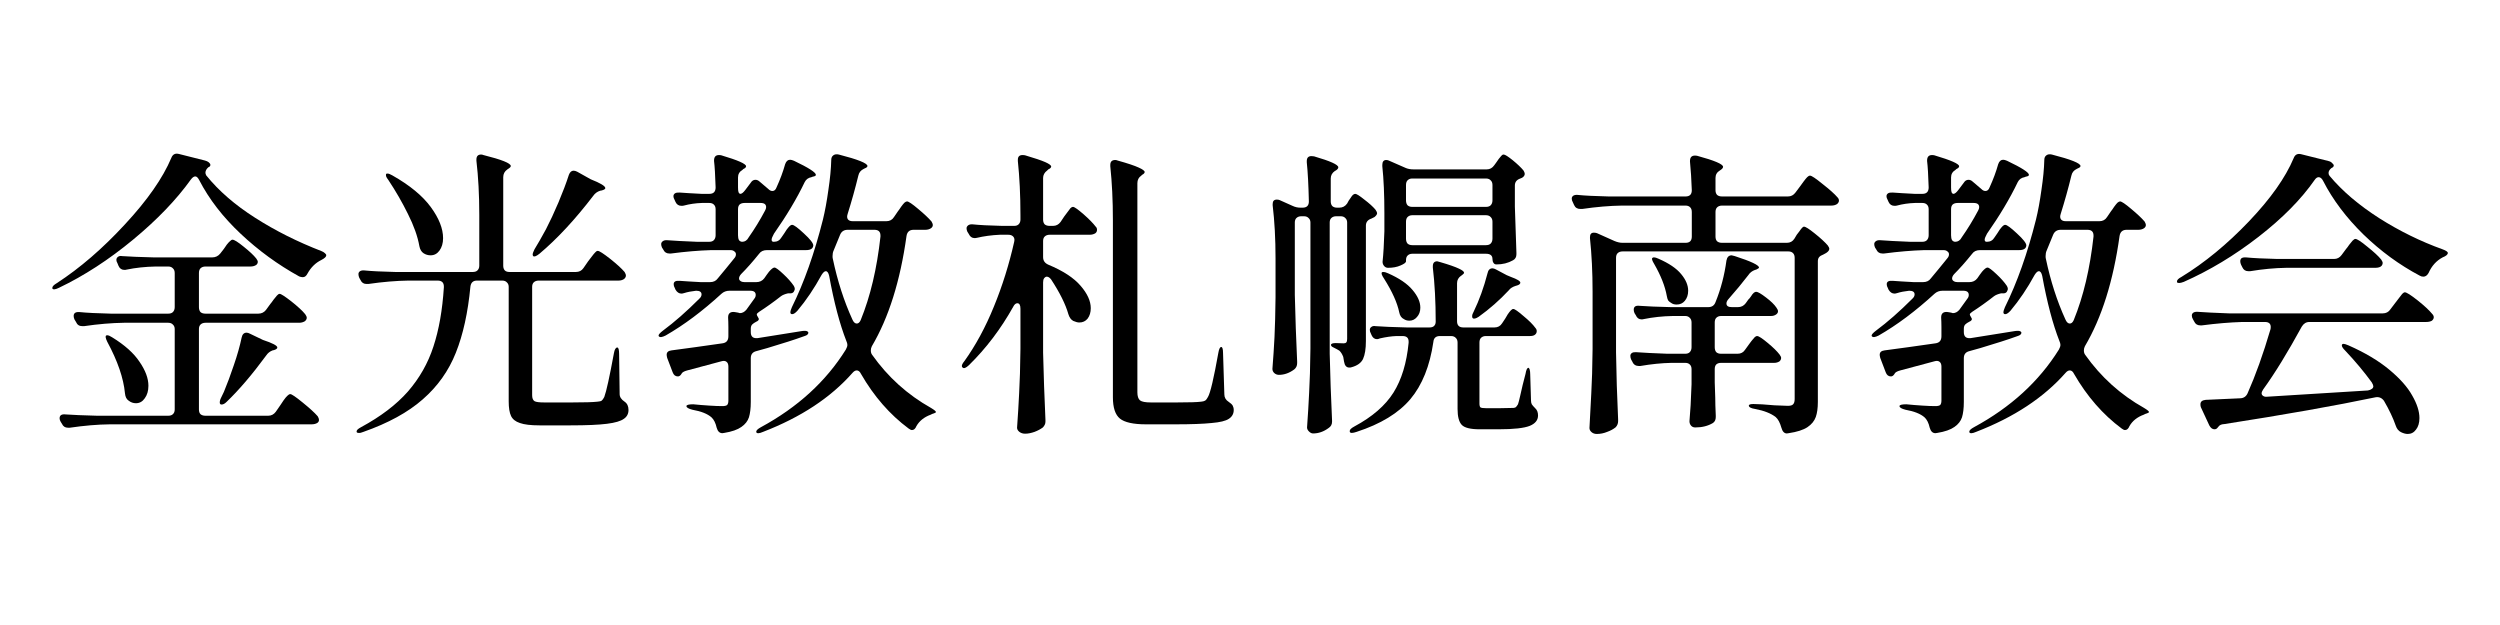
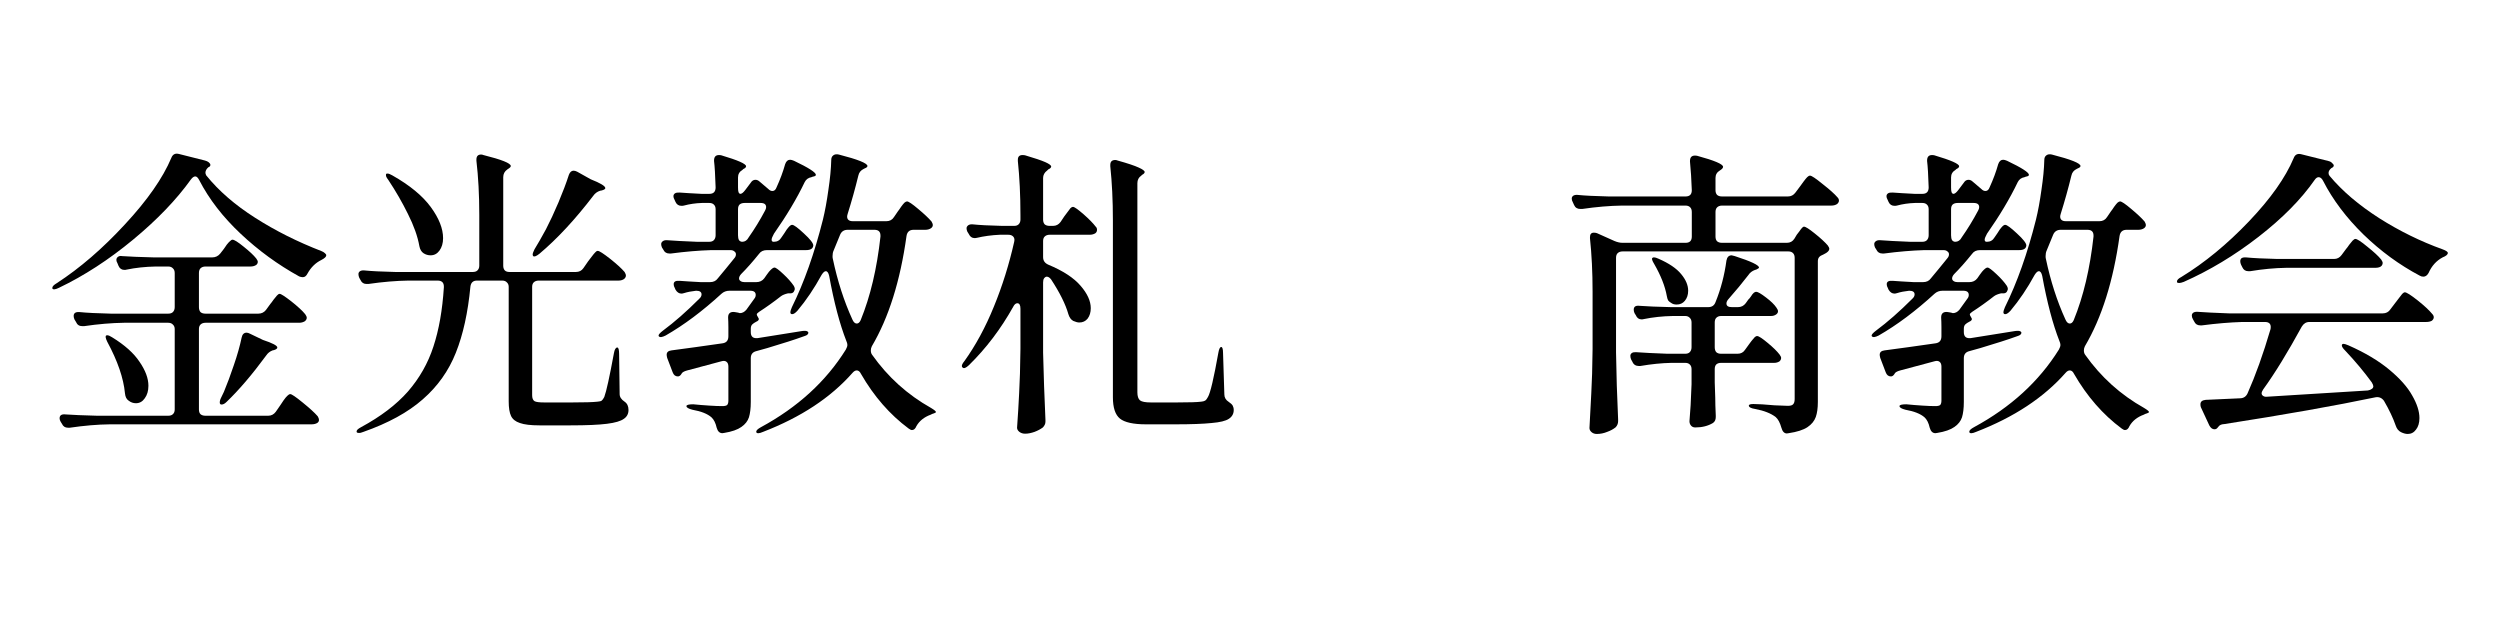
<svg xmlns="http://www.w3.org/2000/svg" width="200" zoomAndPan="magnify" viewBox="0 0 150 37.5" height="50" preserveAspectRatio="xMidYMid meet" version="1.2">
  <defs />
  <g id="30046ce87e">
    <g style="fill:#000000;fill-opacity:1;">
      <g transform="translate(2.217, 24.569)">
        <path style="stroke:none" d="M 9.734 -13.766 C 9.66 -13.91 9.582 -13.984 9.5 -13.984 C 9.414 -13.984 9.328 -13.922 9.234 -13.797 C 8.367 -12.586 7.211 -11.383 5.766 -10.188 C 4.316 -8.988 2.832 -8.023 1.312 -7.297 C 1.094 -7.191 0.961 -7.18 0.922 -7.266 L 0.922 -7.297 C 0.922 -7.379 1.008 -7.473 1.188 -7.578 C 2.582 -8.484 3.945 -9.66 5.281 -11.109 C 6.625 -12.555 7.551 -13.883 8.062 -15.094 C 8.145 -15.312 8.301 -15.391 8.531 -15.328 L 10.078 -14.938 C 10.172 -14.914 10.25 -14.879 10.312 -14.828 C 10.375 -14.773 10.406 -14.723 10.406 -14.672 C 10.406 -14.609 10.363 -14.562 10.281 -14.531 C 10.164 -14.426 10.109 -14.316 10.109 -14.203 C 10.109 -14.16 10.125 -14.109 10.156 -14.047 C 10.906 -13.117 11.883 -12.27 13.094 -11.5 C 14.301 -10.727 15.629 -10.062 17.078 -9.5 C 17.16 -9.469 17.227 -9.426 17.281 -9.375 C 17.332 -9.332 17.359 -9.289 17.359 -9.25 C 17.359 -9.164 17.258 -9.07 17.062 -8.969 C 16.719 -8.801 16.441 -8.531 16.234 -8.156 C 16.16 -8.008 16.066 -7.938 15.953 -7.938 C 15.879 -7.938 15.805 -7.953 15.734 -7.984 C 14.453 -8.691 13.281 -9.547 12.219 -10.547 C 11.156 -11.547 10.328 -12.617 9.734 -13.766 Z M 13.281 -5.75 C 13.477 -5.75 13.633 -5.828 13.75 -5.984 L 14 -6.328 C 14.062 -6.398 14.125 -6.484 14.188 -6.578 C 14.258 -6.672 14.328 -6.754 14.391 -6.828 C 14.453 -6.898 14.508 -6.938 14.562 -6.938 C 14.645 -6.938 14.879 -6.785 15.266 -6.484 C 15.648 -6.18 15.926 -5.926 16.094 -5.719 C 16.156 -5.633 16.188 -5.562 16.188 -5.5 C 16.188 -5.426 16.148 -5.359 16.078 -5.297 C 15.973 -5.234 15.859 -5.203 15.734 -5.203 L 10.109 -5.203 C 9.984 -5.203 9.883 -5.164 9.812 -5.094 C 9.75 -5.031 9.719 -4.941 9.719 -4.828 L 9.719 0 C 9.719 0.125 9.75 0.219 9.812 0.281 C 9.883 0.344 9.984 0.375 10.109 0.375 L 13.875 0.375 C 14.062 0.375 14.211 0.297 14.328 0.141 L 14.609 -0.266 C 14.648 -0.328 14.711 -0.422 14.797 -0.547 C 14.891 -0.68 14.969 -0.773 15.031 -0.828 C 15.094 -0.891 15.148 -0.922 15.203 -0.922 C 15.285 -0.922 15.531 -0.754 15.938 -0.422 C 16.352 -0.086 16.656 0.188 16.844 0.406 C 16.895 0.488 16.922 0.562 16.922 0.625 C 16.922 0.707 16.883 0.77 16.812 0.812 C 16.727 0.863 16.613 0.891 16.469 0.891 L 4.375 0.891 C 3.633 0.898 2.832 0.969 1.969 1.094 L 1.859 1.094 C 1.691 1.094 1.57 1.016 1.5 0.859 L 1.422 0.734 C 1.379 0.66 1.359 0.594 1.359 0.531 C 1.359 0.344 1.484 0.266 1.734 0.297 C 2.141 0.328 2.766 0.352 3.609 0.375 L 7.875 0.375 C 8 0.375 8.094 0.344 8.156 0.281 C 8.227 0.219 8.266 0.125 8.266 0 L 8.266 -4.828 C 8.266 -4.941 8.227 -5.031 8.156 -5.094 C 8.094 -5.164 8 -5.203 7.875 -5.203 L 5.219 -5.203 C 4.477 -5.191 3.68 -5.125 2.828 -5 L 2.719 -5 C 2.539 -5 2.414 -5.082 2.344 -5.25 L 2.25 -5.406 C 2.219 -5.477 2.203 -5.547 2.203 -5.609 C 2.203 -5.785 2.32 -5.863 2.562 -5.844 C 2.977 -5.801 3.602 -5.77 4.438 -5.75 L 7.875 -5.75 C 8 -5.75 8.094 -5.781 8.156 -5.844 C 8.227 -5.914 8.266 -6.016 8.266 -6.141 L 8.266 -8.188 C 8.266 -8.312 8.227 -8.406 8.156 -8.469 C 8.094 -8.539 8 -8.578 7.875 -8.578 L 7.125 -8.578 C 6.5 -8.566 5.914 -8.504 5.375 -8.391 C 5.344 -8.379 5.301 -8.375 5.25 -8.375 C 5.082 -8.375 4.961 -8.457 4.891 -8.625 L 4.828 -8.781 C 4.785 -8.852 4.766 -8.914 4.766 -8.969 C 4.766 -9.051 4.797 -9.113 4.859 -9.156 C 4.922 -9.207 5.004 -9.223 5.109 -9.203 C 5.547 -9.172 6.18 -9.145 7.016 -9.125 L 10.516 -9.125 C 10.711 -9.125 10.875 -9.203 11 -9.359 L 11.219 -9.641 C 11.258 -9.703 11.316 -9.785 11.391 -9.891 C 11.473 -9.992 11.539 -10.066 11.594 -10.109 C 11.645 -10.16 11.691 -10.188 11.734 -10.188 C 11.836 -10.188 12.062 -10.047 12.406 -9.766 C 12.75 -9.492 13 -9.258 13.156 -9.062 C 13.219 -8.977 13.25 -8.91 13.25 -8.859 C 13.25 -8.785 13.219 -8.723 13.156 -8.672 C 13.062 -8.609 12.945 -8.578 12.812 -8.578 L 10.109 -8.578 C 9.984 -8.578 9.883 -8.539 9.812 -8.469 C 9.75 -8.406 9.719 -8.312 9.719 -8.188 L 9.719 -6.141 C 9.719 -6.016 9.75 -5.914 9.812 -5.844 C 9.883 -5.781 9.984 -5.75 10.109 -5.75 Z M 12.281 -4.312 C 12.32 -4.508 12.422 -4.609 12.578 -4.609 C 12.641 -4.609 12.707 -4.586 12.781 -4.547 L 13.562 -4.172 C 14.133 -3.984 14.422 -3.832 14.422 -3.719 C 14.422 -3.656 14.352 -3.602 14.219 -3.562 L 14.141 -3.547 C 13.973 -3.484 13.844 -3.379 13.75 -3.234 C 12.906 -2.086 12.113 -1.16 11.375 -0.453 C 11.27 -0.348 11.172 -0.297 11.078 -0.297 C 11.004 -0.297 10.969 -0.336 10.969 -0.422 C 10.969 -0.504 10.992 -0.598 11.047 -0.703 L 11.219 -1.062 C 11.414 -1.531 11.613 -2.062 11.812 -2.656 C 12.02 -3.258 12.176 -3.812 12.281 -4.312 Z M 4.219 -4.062 C 4.113 -4.281 4.094 -4.406 4.156 -4.438 C 4.164 -4.445 4.188 -4.453 4.219 -4.453 C 4.289 -4.453 4.391 -4.41 4.516 -4.328 C 5.266 -3.867 5.812 -3.379 6.156 -2.859 C 6.508 -2.348 6.688 -1.867 6.688 -1.422 C 6.688 -1.117 6.613 -0.867 6.469 -0.672 C 6.332 -0.473 6.156 -0.375 5.938 -0.375 C 5.781 -0.375 5.633 -0.426 5.5 -0.531 C 5.375 -0.613 5.301 -0.758 5.281 -0.969 C 5.195 -1.875 4.844 -2.906 4.219 -4.062 Z M 4.219 -4.062 " />
      </g>
    </g>
    <g style="fill:#000000;fill-opacity:1;">
      <g transform="translate(20.413, 24.569)">
        <path style="stroke:none" d="M 14.141 -8.25 C 14.336 -8.25 14.488 -8.328 14.594 -8.484 L 14.875 -8.891 C 14.914 -8.941 14.984 -9.031 15.078 -9.156 C 15.172 -9.281 15.242 -9.367 15.297 -9.422 C 15.348 -9.484 15.398 -9.516 15.453 -9.516 C 15.547 -9.516 15.789 -9.359 16.188 -9.047 C 16.582 -8.734 16.875 -8.469 17.062 -8.25 C 17.113 -8.164 17.141 -8.094 17.141 -8.031 C 17.141 -7.957 17.102 -7.891 17.031 -7.828 C 16.938 -7.766 16.828 -7.734 16.703 -7.734 L 11.906 -7.734 C 11.781 -7.734 11.68 -7.695 11.609 -7.625 C 11.547 -7.562 11.516 -7.473 11.516 -7.359 L 11.516 -0.859 C 11.516 -0.68 11.562 -0.562 11.656 -0.5 C 11.75 -0.445 11.945 -0.422 12.25 -0.422 L 13.906 -0.422 C 14.664 -0.422 15.176 -0.438 15.438 -0.469 C 15.562 -0.477 15.645 -0.5 15.688 -0.531 C 15.738 -0.57 15.789 -0.645 15.844 -0.75 C 15.969 -1.082 16.16 -1.957 16.422 -3.375 C 16.461 -3.602 16.531 -3.719 16.625 -3.719 C 16.695 -3.719 16.734 -3.586 16.734 -3.328 L 16.766 -0.922 C 16.766 -0.754 16.863 -0.602 17.062 -0.469 C 17.219 -0.363 17.297 -0.195 17.297 0.031 C 17.297 0.258 17.203 0.438 17.016 0.562 C 16.836 0.695 16.5 0.797 16 0.859 C 15.5 0.922 14.773 0.953 13.828 0.953 L 11.953 0.953 C 11.43 0.953 11.039 0.906 10.781 0.812 C 10.52 0.727 10.344 0.586 10.25 0.391 C 10.156 0.191 10.109 -0.098 10.109 -0.484 L 10.109 -7.359 C 10.109 -7.473 10.07 -7.562 10 -7.625 C 9.938 -7.695 9.844 -7.734 9.719 -7.734 L 8.203 -7.734 C 7.973 -7.734 7.844 -7.613 7.812 -7.375 C 7.664 -5.82 7.375 -4.5 6.938 -3.406 C 6.508 -2.32 5.848 -1.391 4.953 -0.609 C 4.066 0.172 2.879 0.82 1.391 1.344 C 1.273 1.395 1.18 1.414 1.109 1.406 C 1.035 1.406 0.992 1.383 0.984 1.344 L 0.984 1.312 C 0.984 1.238 1.07 1.156 1.25 1.062 C 2.426 0.426 3.363 -0.285 4.062 -1.078 C 4.758 -1.879 5.27 -2.781 5.594 -3.781 C 5.926 -4.789 6.133 -5.973 6.219 -7.328 L 6.219 -7.375 C 6.219 -7.613 6.094 -7.734 5.844 -7.734 L 4.094 -7.734 C 3.352 -7.723 2.551 -7.656 1.688 -7.531 L 1.578 -7.531 C 1.41 -7.531 1.289 -7.609 1.219 -7.766 L 1.141 -7.906 C 1.109 -7.977 1.094 -8.051 1.094 -8.125 C 1.094 -8.195 1.125 -8.254 1.188 -8.297 C 1.25 -8.336 1.332 -8.352 1.438 -8.344 C 1.852 -8.301 2.477 -8.27 3.312 -8.25 L 7.953 -8.25 C 8.078 -8.25 8.172 -8.281 8.234 -8.344 C 8.305 -8.414 8.344 -8.508 8.344 -8.625 L 8.344 -11.672 C 8.344 -12.879 8.285 -13.961 8.172 -14.922 L 8.172 -15 C 8.172 -15.195 8.266 -15.297 8.453 -15.297 C 8.504 -15.297 8.551 -15.285 8.594 -15.266 C 9.688 -14.992 10.234 -14.773 10.234 -14.609 C 10.234 -14.555 10.18 -14.5 10.078 -14.438 L 10.031 -14.406 C 9.863 -14.289 9.781 -14.133 9.781 -13.938 L 9.781 -8.625 C 9.781 -8.508 9.812 -8.414 9.875 -8.344 C 9.938 -8.281 10.031 -8.25 10.156 -8.25 Z M 13.719 -14.078 C 13.781 -14.242 13.875 -14.328 14 -14.328 C 14.07 -14.328 14.145 -14.305 14.219 -14.266 L 15.031 -13.812 C 15.613 -13.582 15.906 -13.406 15.906 -13.281 C 15.906 -13.227 15.832 -13.18 15.688 -13.141 L 15.594 -13.125 C 15.426 -13.07 15.289 -12.973 15.188 -12.828 C 14.094 -11.398 13.016 -10.238 11.953 -9.344 C 11.766 -9.195 11.641 -9.148 11.578 -9.203 C 11.555 -9.234 11.547 -9.266 11.547 -9.297 C 11.547 -9.359 11.582 -9.461 11.656 -9.609 C 11.844 -9.91 12.07 -10.312 12.344 -10.812 C 12.582 -11.27 12.832 -11.805 13.094 -12.422 C 13.352 -13.035 13.562 -13.586 13.719 -14.078 Z M 2.891 -13.766 C 2.816 -13.859 2.77 -13.938 2.75 -14 C 2.738 -14.07 2.742 -14.117 2.766 -14.141 C 2.773 -14.148 2.801 -14.156 2.844 -14.156 C 2.906 -14.156 3 -14.117 3.125 -14.047 C 4.176 -13.453 4.945 -12.816 5.438 -12.141 C 5.926 -11.473 6.172 -10.852 6.172 -10.281 C 6.172 -9.977 6.098 -9.727 5.953 -9.531 C 5.816 -9.344 5.641 -9.25 5.422 -9.25 C 5.273 -9.25 5.133 -9.289 5 -9.375 C 4.875 -9.457 4.789 -9.598 4.75 -9.797 C 4.645 -10.391 4.414 -11.035 4.062 -11.734 C 3.719 -12.43 3.328 -13.109 2.891 -13.766 Z M 2.891 -13.766 " />
      </g>
    </g>
    <g style="fill:#000000;fill-opacity:1;">
      <g transform="translate(38.609, 24.569)">
        <path style="stroke:none" d="M 14.578 -11.297 C 14.773 -11.297 14.926 -11.379 15.031 -11.547 L 15.266 -11.891 C 15.316 -11.953 15.379 -12.039 15.453 -12.156 C 15.535 -12.27 15.602 -12.352 15.656 -12.406 C 15.719 -12.457 15.77 -12.484 15.812 -12.484 C 15.906 -12.484 16.129 -12.332 16.484 -12.031 C 16.836 -11.738 17.102 -11.488 17.281 -11.281 C 17.332 -11.195 17.359 -11.125 17.359 -11.062 C 17.359 -10.988 17.32 -10.926 17.25 -10.875 C 17.156 -10.812 17.039 -10.781 16.906 -10.781 L 16.203 -10.781 C 15.961 -10.781 15.82 -10.656 15.781 -10.406 C 15.406 -7.707 14.711 -5.504 13.703 -3.797 C 13.66 -3.711 13.641 -3.629 13.641 -3.547 C 13.641 -3.441 13.664 -3.352 13.719 -3.281 C 14.664 -1.945 15.844 -0.883 17.25 -0.094 C 17.457 0.031 17.555 0.113 17.547 0.156 C 17.535 0.188 17.492 0.211 17.422 0.234 C 17.348 0.254 17.285 0.281 17.234 0.312 C 16.836 0.457 16.551 0.688 16.375 1 C 16.312 1.156 16.223 1.234 16.109 1.234 C 16.055 1.234 15.988 1.203 15.906 1.141 C 14.781 0.305 13.828 -0.785 13.047 -2.141 C 12.984 -2.273 12.898 -2.344 12.797 -2.344 C 12.711 -2.344 12.629 -2.297 12.547 -2.203 C 11.234 -0.711 9.441 0.469 7.172 1.344 C 6.941 1.445 6.805 1.453 6.766 1.359 L 6.766 1.328 C 6.766 1.254 6.859 1.164 7.047 1.062 C 9.254 -0.133 10.953 -1.688 12.141 -3.594 C 12.203 -3.707 12.234 -3.801 12.234 -3.875 C 12.234 -3.945 12.211 -4.023 12.172 -4.109 C 11.773 -5.129 11.43 -6.43 11.141 -8.016 C 11.098 -8.203 11.031 -8.297 10.938 -8.297 C 10.863 -8.297 10.781 -8.223 10.688 -8.078 C 10.25 -7.273 9.766 -6.555 9.234 -5.922 C 9.109 -5.785 9.004 -5.719 8.922 -5.719 C 8.848 -5.719 8.812 -5.758 8.812 -5.844 C 8.812 -5.895 8.844 -5.992 8.906 -6.141 C 9.633 -7.609 10.254 -9.359 10.766 -11.391 C 10.891 -11.898 11 -12.492 11.094 -13.172 C 11.195 -13.848 11.254 -14.445 11.266 -14.969 C 11.266 -15.094 11.305 -15.188 11.391 -15.25 C 11.473 -15.312 11.582 -15.328 11.719 -15.297 C 12.863 -15.004 13.438 -14.773 13.438 -14.609 C 13.438 -14.555 13.383 -14.508 13.281 -14.469 L 13.219 -14.438 C 13.039 -14.352 12.93 -14.219 12.891 -14.031 C 12.703 -13.258 12.488 -12.492 12.25 -11.734 C 12.227 -11.66 12.219 -11.609 12.219 -11.578 C 12.219 -11.492 12.242 -11.426 12.297 -11.375 C 12.359 -11.32 12.445 -11.297 12.562 -11.297 Z M 6.766 -7.641 C 6.973 -7.641 7.133 -7.719 7.25 -7.875 L 7.391 -8.078 C 7.422 -8.117 7.469 -8.18 7.531 -8.266 C 7.602 -8.348 7.664 -8.41 7.719 -8.453 C 7.77 -8.492 7.816 -8.516 7.859 -8.516 C 7.941 -8.516 8.117 -8.383 8.391 -8.125 C 8.66 -7.875 8.867 -7.641 9.016 -7.422 C 9.086 -7.305 9.098 -7.207 9.047 -7.125 C 9.016 -7.031 8.945 -6.977 8.844 -6.969 C 8.75 -6.969 8.691 -6.969 8.672 -6.969 C 8.484 -6.926 8.344 -6.867 8.25 -6.797 C 7.812 -6.453 7.375 -6.141 6.938 -5.859 C 6.844 -5.797 6.797 -5.742 6.797 -5.703 C 6.797 -5.672 6.82 -5.613 6.875 -5.531 C 6.906 -5.477 6.922 -5.445 6.922 -5.438 C 6.922 -5.383 6.891 -5.336 6.828 -5.297 L 6.766 -5.266 C 6.66 -5.211 6.578 -5.156 6.516 -5.094 C 6.461 -5.031 6.438 -4.945 6.438 -4.844 L 6.438 -4.641 C 6.438 -4.504 6.473 -4.406 6.547 -4.344 C 6.617 -4.289 6.719 -4.27 6.844 -4.281 L 9.484 -4.703 C 9.535 -4.711 9.602 -4.719 9.688 -4.719 C 9.789 -4.719 9.859 -4.688 9.891 -4.625 L 9.891 -4.609 C 9.891 -4.555 9.863 -4.508 9.812 -4.469 C 9.758 -4.438 9.68 -4.406 9.578 -4.375 C 9.086 -4.195 8.375 -3.969 7.438 -3.688 C 7.352 -3.664 7.129 -3.602 6.766 -3.5 C 6.547 -3.445 6.438 -3.305 6.438 -3.078 L 6.438 -0.453 C 6.438 -0.066 6.398 0.238 6.328 0.469 C 6.254 0.695 6.102 0.891 5.875 1.047 C 5.645 1.211 5.301 1.332 4.844 1.406 L 4.734 1.422 C 4.566 1.422 4.453 1.312 4.391 1.094 C 4.328 0.812 4.223 0.602 4.078 0.469 C 3.836 0.258 3.457 0.109 2.938 0.016 C 2.695 -0.047 2.578 -0.117 2.578 -0.203 C 2.578 -0.273 2.711 -0.312 2.984 -0.312 C 3.297 -0.281 3.613 -0.254 3.938 -0.234 C 4.27 -0.211 4.535 -0.203 4.734 -0.203 C 4.867 -0.203 4.961 -0.223 5.016 -0.266 C 5.066 -0.316 5.094 -0.406 5.094 -0.531 L 5.094 -2.578 C 5.094 -2.711 5.055 -2.805 4.984 -2.859 C 4.91 -2.922 4.805 -2.93 4.672 -2.891 C 4.148 -2.754 3.469 -2.57 2.625 -2.344 C 2.469 -2.301 2.363 -2.25 2.312 -2.188 L 2.25 -2.094 C 2.195 -2.02 2.133 -1.984 2.062 -1.984 C 1.914 -1.984 1.812 -2.066 1.75 -2.234 L 1.422 -3.094 C 1.398 -3.188 1.391 -3.25 1.391 -3.281 C 1.391 -3.438 1.488 -3.523 1.688 -3.547 C 2.551 -3.66 3.566 -3.801 4.734 -3.969 C 4.973 -4 5.094 -4.141 5.094 -4.391 L 5.094 -4.938 C 5.094 -5.176 5.086 -5.363 5.078 -5.5 L 5.078 -5.531 C 5.078 -5.656 5.113 -5.742 5.188 -5.797 C 5.258 -5.848 5.359 -5.863 5.484 -5.844 L 5.672 -5.812 L 5.781 -5.781 C 5.926 -5.781 6.055 -5.848 6.172 -5.984 L 6.656 -6.656 C 6.707 -6.719 6.734 -6.789 6.734 -6.875 C 6.734 -7.039 6.625 -7.125 6.406 -7.125 L 5.156 -7.125 C 4.969 -7.125 4.805 -7.062 4.672 -6.938 C 3.547 -5.906 2.43 -5.07 1.328 -4.438 C 1.117 -4.332 0.984 -4.316 0.922 -4.391 C 0.91 -4.398 0.906 -4.414 0.906 -4.438 C 0.906 -4.5 0.992 -4.598 1.172 -4.734 C 1.859 -5.242 2.582 -5.879 3.344 -6.641 C 3.438 -6.723 3.484 -6.812 3.484 -6.906 C 3.484 -7.051 3.375 -7.125 3.156 -7.125 C 2.875 -7.094 2.633 -7.047 2.438 -6.984 C 2.363 -6.961 2.312 -6.953 2.281 -6.953 C 2.133 -6.953 2.016 -7.031 1.922 -7.188 L 1.875 -7.297 C 1.832 -7.367 1.812 -7.441 1.812 -7.516 C 1.812 -7.672 1.93 -7.738 2.172 -7.719 C 2.461 -7.695 2.883 -7.672 3.438 -7.641 L 3.984 -7.641 C 4.191 -7.641 4.348 -7.711 4.453 -7.859 C 4.785 -8.254 5.117 -8.66 5.453 -9.078 C 5.516 -9.148 5.547 -9.227 5.547 -9.312 C 5.547 -9.383 5.516 -9.441 5.453 -9.484 C 5.398 -9.535 5.32 -9.562 5.219 -9.562 L 4.062 -9.562 C 3.32 -9.539 2.52 -9.473 1.656 -9.359 L 1.547 -9.359 C 1.379 -9.359 1.258 -9.438 1.188 -9.594 L 1.109 -9.719 C 1.078 -9.789 1.062 -9.859 1.062 -9.922 C 1.062 -9.992 1.094 -10.051 1.156 -10.094 C 1.219 -10.145 1.305 -10.164 1.422 -10.156 C 1.816 -10.125 2.41 -10.094 3.203 -10.062 L 3.953 -10.062 C 4.066 -10.062 4.156 -10.094 4.219 -10.156 C 4.289 -10.227 4.328 -10.328 4.328 -10.453 L 4.328 -12.016 C 4.328 -12.141 4.289 -12.234 4.219 -12.297 C 4.156 -12.359 4.066 -12.391 3.953 -12.391 L 3.5 -12.391 C 3.133 -12.379 2.773 -12.328 2.422 -12.234 C 2.379 -12.223 2.332 -12.219 2.281 -12.219 C 2.113 -12.219 1.992 -12.297 1.922 -12.453 L 1.859 -12.594 C 1.816 -12.664 1.797 -12.734 1.797 -12.797 C 1.797 -12.867 1.828 -12.926 1.891 -12.969 C 1.953 -13.008 2.047 -13.023 2.172 -13.016 C 2.461 -12.992 2.898 -12.969 3.484 -12.938 L 3.953 -12.938 C 4.203 -12.938 4.328 -13.066 4.328 -13.328 C 4.305 -14.066 4.273 -14.594 4.234 -14.906 L 4.234 -14.938 C 4.234 -15.156 4.332 -15.266 4.531 -15.266 C 4.594 -15.266 4.641 -15.258 4.672 -15.25 C 5.66 -14.957 6.156 -14.738 6.156 -14.594 C 6.156 -14.531 6.098 -14.473 5.984 -14.422 L 5.938 -14.375 C 5.758 -14.27 5.672 -14.117 5.672 -13.922 L 5.672 -13.328 C 5.672 -13.203 5.68 -13.102 5.703 -13.031 C 5.734 -12.969 5.77 -12.938 5.812 -12.938 C 5.895 -12.938 5.992 -13.016 6.109 -13.172 L 6.438 -13.609 C 6.508 -13.723 6.602 -13.781 6.719 -13.781 C 6.812 -13.781 6.895 -13.742 6.969 -13.672 L 7.484 -13.234 C 7.566 -13.148 7.648 -13.109 7.734 -13.109 C 7.848 -13.109 7.93 -13.18 7.984 -13.328 C 8.203 -13.805 8.375 -14.27 8.5 -14.719 C 8.562 -14.895 8.66 -14.984 8.797 -14.984 C 8.859 -14.984 8.938 -14.961 9.031 -14.922 C 9.906 -14.504 10.344 -14.223 10.344 -14.078 C 10.344 -14.023 10.281 -13.988 10.156 -13.969 L 10.078 -13.938 C 9.891 -13.906 9.754 -13.805 9.672 -13.641 C 9.203 -12.66 8.586 -11.629 7.828 -10.547 C 7.734 -10.379 7.688 -10.258 7.688 -10.188 C 7.688 -10.102 7.727 -10.062 7.812 -10.062 L 7.828 -10.062 C 8.023 -10.062 8.176 -10.148 8.281 -10.328 L 8.453 -10.578 C 8.484 -10.629 8.531 -10.703 8.594 -10.797 C 8.664 -10.891 8.723 -10.957 8.766 -11 C 8.816 -11.051 8.867 -11.078 8.922 -11.078 C 9.023 -11.078 9.258 -10.906 9.625 -10.562 C 10 -10.219 10.188 -9.977 10.188 -9.844 C 10.176 -9.656 10.031 -9.562 9.75 -9.562 L 7.406 -9.562 C 7.195 -9.562 7.039 -9.488 6.938 -9.344 C 6.551 -8.863 6.191 -8.457 5.859 -8.125 C 5.773 -8.031 5.734 -7.941 5.734 -7.859 C 5.734 -7.797 5.766 -7.742 5.828 -7.703 C 5.891 -7.66 5.969 -7.641 6.062 -7.641 Z M 7.297 -11.938 C 7.336 -12.008 7.359 -12.078 7.359 -12.141 C 7.359 -12.305 7.25 -12.391 7.031 -12.391 L 6.062 -12.391 C 5.938 -12.391 5.836 -12.359 5.766 -12.297 C 5.703 -12.234 5.672 -12.141 5.672 -12.016 L 5.672 -10.453 C 5.672 -10.328 5.691 -10.227 5.734 -10.156 C 5.785 -10.094 5.848 -10.062 5.922 -10.062 C 6.086 -10.062 6.219 -10.148 6.312 -10.328 C 6.664 -10.828 6.992 -11.363 7.297 -11.938 Z M 14.219 -10.438 C 14.219 -10.664 14.098 -10.781 13.859 -10.781 L 12.25 -10.781 C 12.031 -10.781 11.879 -10.68 11.797 -10.484 L 11.406 -9.531 C 11.363 -9.438 11.344 -9.328 11.344 -9.203 C 11.344 -9.129 11.348 -9.078 11.359 -9.047 C 11.641 -7.711 12.031 -6.5 12.531 -5.406 C 12.602 -5.238 12.691 -5.156 12.797 -5.156 C 12.891 -5.156 12.969 -5.223 13.031 -5.359 C 13.613 -6.785 14.008 -8.457 14.219 -10.375 Z M 14.219 -10.438 " />
      </g>
    </g>
    <g style="fill:#000000;fill-opacity:1;">
      <g transform="translate(56.805, 24.569)">
        <path style="stroke:none" d="M 4.422 -6.047 C 4.422 -6.266 4.359 -6.375 4.234 -6.375 C 4.141 -6.375 4.055 -6.301 3.984 -6.156 C 3.242 -4.832 2.359 -3.664 1.328 -2.656 C 1.148 -2.488 1.023 -2.441 0.953 -2.516 C 0.922 -2.535 0.906 -2.566 0.906 -2.609 C 0.906 -2.68 0.957 -2.781 1.062 -2.906 C 1.738 -3.852 2.328 -4.941 2.828 -6.172 C 3.336 -7.41 3.742 -8.707 4.047 -10.062 L 4.062 -10.172 C 4.062 -10.273 4.023 -10.352 3.953 -10.406 C 3.891 -10.457 3.801 -10.484 3.688 -10.484 L 3.188 -10.484 C 2.688 -10.461 2.223 -10.398 1.797 -10.297 L 1.688 -10.281 C 1.52 -10.281 1.395 -10.367 1.312 -10.547 L 1.234 -10.672 C 1.203 -10.742 1.188 -10.812 1.188 -10.875 C 1.188 -10.938 1.219 -10.992 1.281 -11.047 C 1.352 -11.098 1.441 -11.117 1.547 -11.109 C 1.941 -11.066 2.535 -11.035 3.328 -11.016 L 4.047 -11.016 C 4.16 -11.016 4.25 -11.047 4.312 -11.109 C 4.383 -11.18 4.422 -11.273 4.422 -11.391 L 4.422 -11.656 C 4.422 -12.863 4.367 -13.945 4.266 -14.906 L 4.266 -14.984 C 4.266 -15.172 4.359 -15.266 4.547 -15.266 C 4.609 -15.266 4.66 -15.258 4.703 -15.25 C 5.273 -15.082 5.676 -14.945 5.906 -14.844 C 6.145 -14.738 6.266 -14.648 6.266 -14.578 C 6.266 -14.516 6.207 -14.457 6.094 -14.406 L 6.031 -14.344 C 5.863 -14.219 5.781 -14.066 5.781 -13.891 L 5.781 -11.391 C 5.781 -11.273 5.812 -11.18 5.875 -11.109 C 5.945 -11.047 6.047 -11.016 6.172 -11.016 L 6.375 -11.016 C 6.562 -11.016 6.711 -11.094 6.828 -11.25 L 7.047 -11.578 C 7.098 -11.641 7.16 -11.723 7.234 -11.828 C 7.316 -11.941 7.379 -12.023 7.422 -12.078 C 7.473 -12.129 7.523 -12.156 7.578 -12.156 C 7.66 -12.156 7.867 -12.008 8.203 -11.719 C 8.535 -11.426 8.781 -11.176 8.938 -10.969 C 8.988 -10.926 9.016 -10.863 9.016 -10.781 C 9.016 -10.695 8.984 -10.629 8.922 -10.578 C 8.828 -10.516 8.711 -10.484 8.578 -10.484 L 6.172 -10.484 C 6.047 -10.484 5.945 -10.445 5.875 -10.375 C 5.812 -10.312 5.781 -10.223 5.781 -10.109 L 5.781 -9.141 C 5.781 -8.93 5.883 -8.781 6.094 -8.688 C 6.977 -8.32 7.625 -7.898 8.031 -7.422 C 8.438 -6.953 8.641 -6.504 8.641 -6.078 C 8.641 -5.828 8.578 -5.617 8.453 -5.453 C 8.328 -5.297 8.16 -5.219 7.953 -5.219 C 7.859 -5.219 7.738 -5.25 7.594 -5.312 C 7.457 -5.383 7.359 -5.52 7.297 -5.719 C 7.129 -6.312 6.785 -7.004 6.266 -7.797 C 6.18 -7.91 6.094 -7.969 6 -7.969 C 5.945 -7.969 5.895 -7.938 5.844 -7.875 C 5.801 -7.82 5.781 -7.738 5.781 -7.625 L 5.781 -3.406 C 5.812 -2.094 5.859 -0.75 5.922 0.625 L 5.922 0.734 C 5.922 0.859 5.867 0.973 5.766 1.078 C 5.629 1.18 5.461 1.27 5.266 1.344 C 5.066 1.414 4.879 1.453 4.703 1.453 C 4.566 1.453 4.453 1.414 4.359 1.344 C 4.266 1.27 4.219 1.188 4.219 1.094 C 4.27 0.375 4.312 -0.316 4.344 -0.984 C 4.383 -1.66 4.41 -2.547 4.422 -3.641 Z M 9.969 -11.344 C 9.969 -12.551 9.914 -13.633 9.812 -14.594 L 9.812 -14.672 C 9.812 -14.867 9.91 -14.969 10.109 -14.969 C 10.16 -14.969 10.207 -14.957 10.25 -14.938 C 10.852 -14.77 11.273 -14.629 11.516 -14.516 C 11.754 -14.41 11.875 -14.32 11.875 -14.25 C 11.875 -14.188 11.82 -14.129 11.719 -14.078 L 11.672 -14.031 C 11.516 -13.926 11.438 -13.773 11.438 -13.578 L 11.438 -1.031 C 11.438 -0.801 11.488 -0.641 11.594 -0.547 C 11.707 -0.461 11.926 -0.422 12.25 -0.422 L 13.797 -0.422 C 14.547 -0.422 15.035 -0.438 15.266 -0.469 C 15.367 -0.477 15.445 -0.5 15.5 -0.531 C 15.562 -0.57 15.617 -0.645 15.672 -0.75 C 15.816 -0.988 16.023 -1.875 16.297 -3.406 C 16.336 -3.633 16.395 -3.75 16.469 -3.75 C 16.539 -3.75 16.578 -3.625 16.578 -3.375 L 16.656 -0.906 C 16.656 -0.719 16.742 -0.566 16.922 -0.453 C 17.035 -0.379 17.113 -0.305 17.156 -0.234 C 17.195 -0.16 17.219 -0.07 17.219 0.031 C 17.219 0.258 17.117 0.438 16.922 0.562 C 16.734 0.688 16.391 0.77 15.891 0.812 C 15.398 0.863 14.676 0.891 13.719 0.891 L 11.953 0.891 C 11.191 0.891 10.672 0.773 10.391 0.547 C 10.109 0.316 9.969 -0.109 9.969 -0.734 Z M 9.969 -11.344 " />
      </g>
    </g>
    <g style="fill:#000000;fill-opacity:1;">
      <g transform="translate(75.001, 24.569)">
-         <path style="stroke:none" d="M 5.359 -12.109 C 5.555 -12.109 5.711 -12.191 5.828 -12.359 L 5.922 -12.531 C 5.941 -12.562 5.977 -12.613 6.031 -12.688 C 6.082 -12.77 6.129 -12.832 6.172 -12.875 C 6.223 -12.914 6.27 -12.938 6.312 -12.938 C 6.395 -12.938 6.578 -12.82 6.859 -12.594 C 7.148 -12.375 7.375 -12.172 7.531 -11.984 C 7.594 -11.891 7.625 -11.82 7.625 -11.781 C 7.625 -11.707 7.57 -11.629 7.469 -11.547 L 7.281 -11.453 C 7.062 -11.379 6.953 -11.238 6.953 -11.031 L 6.953 -4.109 C 6.953 -3.641 6.895 -3.281 6.781 -3.031 C 6.664 -2.789 6.43 -2.625 6.078 -2.531 C 6.055 -2.52 6.016 -2.516 5.953 -2.516 C 5.785 -2.516 5.68 -2.633 5.641 -2.875 L 5.594 -3.156 C 5.531 -3.32 5.453 -3.445 5.359 -3.531 C 5.297 -3.57 5.172 -3.641 4.984 -3.734 C 4.898 -3.773 4.859 -3.82 4.859 -3.875 C 4.859 -3.945 4.953 -3.984 5.141 -3.984 L 5.625 -3.969 C 5.695 -3.969 5.75 -3.988 5.781 -4.031 C 5.812 -4.07 5.828 -4.141 5.828 -4.234 L 5.828 -11.219 C 5.828 -11.332 5.789 -11.422 5.719 -11.484 C 5.656 -11.555 5.562 -11.594 5.438 -11.594 L 5.172 -11.594 C 5.047 -11.594 4.945 -11.555 4.875 -11.484 C 4.812 -11.422 4.781 -11.332 4.781 -11.219 L 4.781 -3.344 C 4.812 -2.02 4.859 -0.688 4.922 0.656 L 4.922 0.734 C 4.922 0.898 4.852 1.023 4.719 1.109 C 4.426 1.328 4.113 1.438 3.781 1.438 C 3.695 1.438 3.613 1.395 3.531 1.312 C 3.457 1.238 3.422 1.16 3.422 1.078 C 3.473 0.359 3.516 -0.332 3.547 -1 C 3.586 -1.676 3.613 -2.562 3.625 -3.656 L 3.625 -11.219 C 3.625 -11.332 3.586 -11.422 3.516 -11.484 C 3.453 -11.555 3.359 -11.594 3.234 -11.594 L 3.078 -11.594 C 2.953 -11.594 2.852 -11.555 2.781 -11.484 C 2.719 -11.422 2.688 -11.332 2.688 -11.219 L 2.688 -6.875 C 2.719 -5.551 2.766 -4.219 2.828 -2.875 L 2.828 -2.781 C 2.828 -2.625 2.77 -2.5 2.656 -2.406 C 2.363 -2.188 2.055 -2.078 1.734 -2.078 C 1.629 -2.078 1.535 -2.113 1.453 -2.188 C 1.379 -2.258 1.344 -2.344 1.344 -2.438 C 1.395 -3.082 1.438 -3.719 1.469 -4.344 C 1.5 -4.977 1.52 -5.773 1.531 -6.734 L 1.531 -9.062 C 1.531 -10.238 1.473 -11.301 1.359 -12.25 L 1.359 -12.328 C 1.359 -12.504 1.441 -12.594 1.609 -12.594 C 1.68 -12.594 1.738 -12.582 1.781 -12.562 L 2.547 -12.219 C 2.703 -12.145 2.859 -12.109 3.016 -12.109 L 3.156 -12.109 C 3.406 -12.109 3.531 -12.234 3.531 -12.484 C 3.508 -13.453 3.469 -14.234 3.406 -14.828 L 3.406 -14.906 C 3.406 -15.102 3.5 -15.203 3.688 -15.203 C 3.75 -15.203 3.801 -15.195 3.844 -15.188 C 4.812 -14.906 5.297 -14.688 5.297 -14.531 C 5.297 -14.469 5.25 -14.406 5.156 -14.344 L 5.094 -14.312 C 4.926 -14.195 4.844 -14.047 4.844 -13.859 L 4.844 -12.484 C 4.844 -12.367 4.875 -12.273 4.938 -12.203 C 5.008 -12.141 5.102 -12.109 5.219 -12.109 Z M 14.203 -14.406 C 14.391 -14.406 14.539 -14.488 14.656 -14.656 L 14.781 -14.828 C 14.812 -14.879 14.859 -14.945 14.922 -15.031 C 14.984 -15.113 15.035 -15.176 15.078 -15.219 C 15.117 -15.27 15.164 -15.297 15.219 -15.297 C 15.301 -15.297 15.484 -15.18 15.766 -14.953 C 16.047 -14.723 16.258 -14.52 16.406 -14.344 C 16.457 -14.258 16.484 -14.191 16.484 -14.141 C 16.484 -14.047 16.43 -13.969 16.328 -13.906 L 16.219 -13.859 C 16 -13.785 15.891 -13.645 15.891 -13.438 L 15.891 -12.172 C 15.93 -10.953 15.961 -10.031 15.984 -9.406 L 15.984 -9.312 C 15.984 -9.145 15.914 -9.023 15.781 -8.953 C 15.488 -8.785 15.156 -8.703 14.781 -8.703 C 14.707 -8.703 14.648 -8.734 14.609 -8.797 C 14.566 -8.859 14.547 -8.938 14.547 -9.031 C 14.547 -9.238 14.414 -9.344 14.156 -9.344 L 9.734 -9.344 C 9.617 -9.344 9.523 -9.305 9.453 -9.234 C 9.391 -9.172 9.359 -9.078 9.359 -8.953 L 9.359 -8.891 C 9.359 -8.816 9.25 -8.734 9.031 -8.641 C 8.82 -8.547 8.57 -8.5 8.281 -8.5 C 8.188 -8.5 8.109 -8.535 8.047 -8.609 C 7.984 -8.68 7.953 -8.766 7.953 -8.859 C 8.004 -9.336 8.039 -9.945 8.062 -10.688 L 8.062 -11.781 C 8.062 -12.883 8.02 -13.82 7.938 -14.594 L 7.938 -14.672 C 7.938 -14.867 8.016 -14.969 8.172 -14.969 C 8.242 -14.969 8.305 -14.953 8.359 -14.922 L 9.359 -14.484 C 9.492 -14.43 9.645 -14.406 9.812 -14.406 Z M 14.156 -12.156 C 14.281 -12.156 14.375 -12.188 14.438 -12.25 C 14.508 -12.32 14.547 -12.422 14.547 -12.547 L 14.547 -13.469 C 14.547 -13.594 14.508 -13.688 14.438 -13.75 C 14.375 -13.82 14.281 -13.859 14.156 -13.859 L 9.734 -13.859 C 9.617 -13.859 9.523 -13.82 9.453 -13.75 C 9.391 -13.688 9.359 -13.594 9.359 -13.469 L 9.359 -12.547 C 9.359 -12.422 9.391 -12.32 9.453 -12.25 C 9.523 -12.188 9.617 -12.156 9.734 -12.156 Z M 9.734 -11.656 C 9.617 -11.656 9.523 -11.617 9.453 -11.547 C 9.391 -11.484 9.359 -11.391 9.359 -11.266 L 9.359 -10.25 C 9.359 -10.125 9.391 -10.023 9.453 -9.953 C 9.523 -9.891 9.617 -9.859 9.734 -9.859 L 14.156 -9.859 C 14.281 -9.859 14.375 -9.891 14.438 -9.953 C 14.508 -10.023 14.547 -10.125 14.547 -10.25 L 14.547 -11.266 C 14.547 -11.391 14.508 -11.484 14.438 -11.547 C 14.375 -11.617 14.281 -11.656 14.156 -11.656 Z M 14.672 -4.922 C 14.867 -4.922 15.02 -5.004 15.125 -5.172 L 15.312 -5.453 C 15.352 -5.523 15.406 -5.613 15.469 -5.719 C 15.539 -5.82 15.602 -5.898 15.656 -5.953 C 15.707 -6.004 15.754 -6.031 15.797 -6.031 C 15.879 -6.031 16.082 -5.891 16.406 -5.609 C 16.738 -5.336 16.977 -5.098 17.125 -4.891 C 17.176 -4.836 17.203 -4.773 17.203 -4.703 C 17.203 -4.609 17.164 -4.535 17.094 -4.484 C 17.031 -4.43 16.926 -4.406 16.781 -4.406 L 14.141 -4.406 C 14.023 -4.406 13.93 -4.367 13.859 -4.297 C 13.797 -4.234 13.766 -4.141 13.766 -4.016 L 13.766 -0.359 C 13.766 -0.242 13.785 -0.164 13.828 -0.125 C 13.879 -0.094 13.988 -0.078 14.156 -0.078 L 15 -0.078 L 15.812 -0.094 C 15.875 -0.102 15.922 -0.117 15.953 -0.141 C 15.984 -0.172 16.023 -0.227 16.078 -0.312 C 16.109 -0.395 16.156 -0.578 16.219 -0.859 C 16.281 -1.141 16.328 -1.344 16.359 -1.469 L 16.531 -2.141 C 16.57 -2.379 16.629 -2.5 16.703 -2.5 C 16.734 -2.5 16.758 -2.461 16.781 -2.391 C 16.801 -2.316 16.812 -2.223 16.812 -2.109 L 16.859 -0.547 C 16.859 -0.453 16.875 -0.375 16.906 -0.312 C 16.945 -0.25 17.016 -0.172 17.109 -0.078 C 17.223 0.023 17.281 0.172 17.281 0.359 C 17.281 0.641 17.113 0.848 16.781 0.984 C 16.445 1.117 15.828 1.188 14.922 1.188 L 13.781 1.188 C 13.227 1.188 12.867 1.098 12.703 0.922 C 12.535 0.742 12.453 0.426 12.453 -0.031 L 12.453 -4.016 C 12.453 -4.141 12.414 -4.234 12.344 -4.297 C 12.281 -4.367 12.188 -4.406 12.062 -4.406 L 11.391 -4.406 C 11.148 -4.406 11.02 -4.285 11 -4.047 C 10.789 -2.609 10.332 -1.469 9.625 -0.625 C 8.914 0.219 7.836 0.875 6.391 1.344 C 6.273 1.383 6.18 1.406 6.109 1.406 C 6.035 1.406 5.992 1.379 5.984 1.328 L 5.984 1.281 C 5.984 1.207 6.078 1.117 6.266 1.016 C 7.336 0.441 8.117 -0.234 8.609 -1.016 C 9.098 -1.797 9.398 -2.789 9.516 -4 L 9.516 -4.078 C 9.516 -4.297 9.395 -4.406 9.156 -4.406 L 8.781 -4.406 C 8.488 -4.395 8.16 -4.348 7.797 -4.266 C 7.723 -4.234 7.664 -4.219 7.625 -4.219 C 7.477 -4.219 7.367 -4.297 7.297 -4.453 L 7.25 -4.562 C 7.207 -4.633 7.188 -4.707 7.188 -4.781 C 7.188 -4.852 7.219 -4.91 7.281 -4.953 C 7.344 -5.004 7.426 -5.02 7.531 -5 C 7.945 -4.969 8.57 -4.941 9.406 -4.922 L 10.766 -4.922 C 10.879 -4.922 10.969 -4.945 11.031 -5 C 11.102 -5.062 11.141 -5.148 11.141 -5.266 C 11.141 -6.473 11.082 -7.555 10.969 -8.516 L 10.969 -8.594 C 10.969 -8.789 11.055 -8.891 11.234 -8.891 C 11.254 -8.891 11.312 -8.875 11.406 -8.844 C 11.945 -8.688 12.32 -8.555 12.531 -8.453 C 12.738 -8.359 12.844 -8.273 12.844 -8.203 C 12.844 -8.172 12.797 -8.117 12.703 -8.047 L 12.672 -8.031 C 12.504 -7.914 12.422 -7.766 12.422 -7.578 L 12.422 -5.297 C 12.422 -5.172 12.453 -5.078 12.516 -5.016 C 12.578 -4.953 12.672 -4.922 12.797 -4.922 Z M 14.25 -8.172 C 14.289 -8.367 14.391 -8.469 14.547 -8.469 C 14.609 -8.469 14.676 -8.445 14.75 -8.406 L 15.219 -8.156 C 15.32 -8.094 15.469 -8.023 15.656 -7.953 C 16.031 -7.816 16.219 -7.703 16.219 -7.609 C 16.219 -7.535 16.148 -7.477 16.016 -7.438 L 15.953 -7.422 C 15.754 -7.359 15.613 -7.27 15.531 -7.156 C 14.977 -6.562 14.375 -6.031 13.719 -5.562 C 13.539 -5.445 13.422 -5.422 13.359 -5.484 C 13.336 -5.504 13.328 -5.539 13.328 -5.594 C 13.328 -5.676 13.359 -5.77 13.422 -5.875 C 13.754 -6.562 14.031 -7.328 14.25 -8.172 Z M 8.047 -7.844 C 7.898 -8.062 7.859 -8.191 7.922 -8.234 C 7.93 -8.242 7.953 -8.25 7.984 -8.25 C 8.078 -8.25 8.176 -8.223 8.281 -8.172 C 8.945 -7.879 9.438 -7.547 9.75 -7.172 C 10.062 -6.805 10.219 -6.453 10.219 -6.109 C 10.219 -5.879 10.148 -5.691 10.016 -5.547 C 9.891 -5.398 9.738 -5.328 9.562 -5.328 C 9.438 -5.328 9.328 -5.359 9.234 -5.422 C 9.086 -5.492 8.992 -5.629 8.953 -5.828 C 8.836 -6.398 8.535 -7.07 8.047 -7.844 Z M 8.047 -7.844 " />
-       </g>
+         </g>
    </g>
    <g style="fill:#000000;fill-opacity:1;">
      <g transform="translate(93.196, 24.569)">
        <path style="stroke:none" d="M 14.016 -10 C 14.211 -10 14.363 -10.082 14.469 -10.25 L 14.609 -10.484 C 14.648 -10.535 14.703 -10.602 14.766 -10.688 C 14.828 -10.781 14.879 -10.848 14.922 -10.891 C 14.961 -10.941 15.004 -10.969 15.047 -10.969 C 15.141 -10.969 15.352 -10.832 15.688 -10.562 C 16.031 -10.289 16.289 -10.051 16.469 -9.844 C 16.531 -9.758 16.562 -9.691 16.562 -9.641 C 16.562 -9.555 16.5 -9.473 16.375 -9.391 L 16.203 -9.297 C 16.086 -9.254 16.004 -9.203 15.953 -9.141 C 15.898 -9.078 15.875 -8.992 15.875 -8.891 L 15.875 -0.453 C 15.875 -0.078 15.832 0.223 15.75 0.453 C 15.664 0.691 15.5 0.895 15.25 1.062 C 15 1.227 14.625 1.348 14.125 1.422 L 14.016 1.438 C 13.859 1.438 13.75 1.32 13.688 1.094 C 13.602 0.789 13.488 0.578 13.344 0.453 C 13.062 0.234 12.648 0.07 12.109 -0.031 C 11.859 -0.07 11.734 -0.141 11.734 -0.234 C 11.734 -0.297 11.828 -0.328 12.016 -0.328 C 12.285 -0.328 12.707 -0.301 13.281 -0.25 L 14.078 -0.219 C 14.234 -0.219 14.336 -0.25 14.391 -0.312 C 14.453 -0.375 14.484 -0.477 14.484 -0.625 L 14.484 -9.094 C 14.484 -9.219 14.453 -9.312 14.391 -9.375 C 14.328 -9.445 14.234 -9.484 14.109 -9.484 L 4.156 -9.484 C 4.031 -9.484 3.93 -9.445 3.859 -9.375 C 3.797 -9.312 3.766 -9.219 3.766 -9.094 L 3.766 -3.422 C 3.785 -2.109 3.828 -0.77 3.891 0.594 L 3.891 0.703 C 3.891 0.836 3.844 0.957 3.75 1.062 C 3.613 1.176 3.441 1.27 3.234 1.344 C 3.035 1.426 2.828 1.469 2.609 1.469 C 2.484 1.469 2.379 1.43 2.297 1.359 C 2.211 1.285 2.172 1.203 2.172 1.109 C 2.211 0.391 2.25 -0.301 2.281 -0.969 C 2.32 -1.645 2.348 -2.531 2.359 -3.625 L 2.359 -7.062 C 2.359 -8.238 2.305 -9.305 2.203 -10.266 L 2.203 -10.344 C 2.203 -10.52 2.281 -10.609 2.438 -10.609 C 2.508 -10.609 2.57 -10.598 2.625 -10.578 L 3.672 -10.109 C 3.848 -10.035 4.008 -10 4.156 -10 L 7.938 -10 C 8.062 -10 8.156 -10.031 8.219 -10.094 C 8.281 -10.156 8.312 -10.25 8.312 -10.375 L 8.312 -11.844 C 8.312 -11.969 8.281 -12.062 8.219 -12.125 C 8.156 -12.195 8.062 -12.234 7.938 -12.234 L 4.125 -12.234 C 3.383 -12.223 2.586 -12.156 1.734 -12.031 L 1.625 -12.031 C 1.445 -12.031 1.32 -12.109 1.25 -12.266 L 1.172 -12.438 C 1.129 -12.508 1.109 -12.582 1.109 -12.656 C 1.109 -12.727 1.141 -12.785 1.203 -12.828 C 1.266 -12.867 1.348 -12.883 1.453 -12.875 C 1.867 -12.832 2.492 -12.801 3.328 -12.781 L 7.938 -12.781 C 8.188 -12.781 8.312 -12.906 8.312 -13.156 C 8.289 -13.789 8.254 -14.363 8.203 -14.875 L 8.203 -14.906 C 8.203 -15.125 8.301 -15.234 8.5 -15.234 C 8.562 -15.234 8.609 -15.227 8.641 -15.219 C 9.672 -14.938 10.188 -14.719 10.188 -14.562 C 10.188 -14.5 10.141 -14.438 10.047 -14.375 L 10 -14.344 C 9.82 -14.238 9.734 -14.086 9.734 -13.891 L 9.734 -13.156 C 9.734 -13.039 9.766 -12.945 9.828 -12.875 C 9.898 -12.812 10 -12.781 10.125 -12.781 L 14.078 -12.781 C 14.266 -12.781 14.414 -12.859 14.531 -13.016 L 14.812 -13.391 C 14.863 -13.453 14.93 -13.547 15.016 -13.672 C 15.109 -13.797 15.18 -13.883 15.234 -13.938 C 15.297 -14 15.352 -14.031 15.406 -14.031 C 15.5 -14.031 15.75 -13.863 16.156 -13.531 C 16.57 -13.207 16.875 -12.938 17.062 -12.719 C 17.113 -12.664 17.141 -12.602 17.141 -12.531 C 17.141 -12.457 17.102 -12.391 17.031 -12.328 C 16.938 -12.266 16.82 -12.234 16.688 -12.234 L 10.125 -12.234 C 10 -12.234 9.898 -12.195 9.828 -12.125 C 9.766 -12.062 9.734 -11.969 9.734 -11.844 L 9.734 -10.375 C 9.734 -10.25 9.766 -10.156 9.828 -10.094 C 9.898 -10.031 10 -10 10.125 -10 Z M 11.062 -3.344 C 11.258 -3.344 11.41 -3.426 11.516 -3.594 L 11.719 -3.875 C 11.758 -3.926 11.816 -4.004 11.891 -4.109 C 11.973 -4.211 12.035 -4.285 12.078 -4.328 C 12.129 -4.379 12.18 -4.406 12.234 -4.406 C 12.328 -4.406 12.535 -4.27 12.859 -4 C 13.191 -3.727 13.43 -3.492 13.578 -3.297 C 13.641 -3.211 13.672 -3.145 13.672 -3.094 C 13.672 -3.02 13.641 -2.953 13.578 -2.891 C 13.484 -2.828 13.375 -2.797 13.25 -2.797 L 10.062 -2.797 C 9.945 -2.797 9.852 -2.766 9.781 -2.703 C 9.719 -2.641 9.688 -2.547 9.688 -2.422 L 9.688 -1.625 L 9.719 -0.703 C 9.719 -0.453 9.727 -0.098 9.75 0.359 L 9.75 0.453 C 9.75 0.617 9.691 0.738 9.578 0.812 C 9.285 0.988 8.93 1.078 8.516 1.078 C 8.41 1.078 8.328 1.039 8.266 0.969 C 8.203 0.895 8.172 0.805 8.172 0.703 C 8.223 0.16 8.266 -0.578 8.297 -1.516 L 8.297 -2.422 C 8.297 -2.547 8.258 -2.641 8.188 -2.703 C 8.125 -2.766 8.035 -2.797 7.922 -2.797 L 7.078 -2.797 C 6.504 -2.785 5.883 -2.723 5.219 -2.609 L 5.141 -2.609 C 4.953 -2.609 4.82 -2.691 4.75 -2.859 L 4.672 -3 C 4.641 -3.07 4.625 -3.145 4.625 -3.219 C 4.625 -3.289 4.656 -3.348 4.719 -3.391 C 4.781 -3.43 4.863 -3.445 4.969 -3.438 C 5.383 -3.406 6.008 -3.375 6.844 -3.344 L 7.922 -3.344 C 8.035 -3.344 8.125 -3.375 8.188 -3.438 C 8.258 -3.508 8.297 -3.609 8.297 -3.734 L 8.297 -5.219 C 8.297 -5.344 8.258 -5.438 8.188 -5.5 C 8.125 -5.57 8.035 -5.609 7.922 -5.609 L 7.172 -5.609 C 6.555 -5.598 5.973 -5.535 5.422 -5.422 C 5.398 -5.41 5.359 -5.406 5.297 -5.406 C 5.141 -5.406 5.023 -5.488 4.953 -5.656 L 4.875 -5.781 C 4.844 -5.852 4.828 -5.922 4.828 -5.984 C 4.828 -6.172 4.945 -6.25 5.188 -6.219 C 5.602 -6.188 6.227 -6.16 7.062 -6.141 L 9.297 -6.141 C 9.516 -6.141 9.66 -6.238 9.734 -6.438 C 10.055 -7.227 10.273 -8.062 10.391 -8.938 C 10.43 -9.145 10.535 -9.25 10.703 -9.25 C 10.723 -9.25 10.785 -9.234 10.891 -9.203 C 11.859 -8.891 12.344 -8.66 12.344 -8.516 C 12.344 -8.484 12.285 -8.441 12.172 -8.391 L 12.109 -8.375 C 11.93 -8.312 11.797 -8.207 11.703 -8.062 C 11.359 -7.613 10.957 -7.129 10.5 -6.609 C 10.426 -6.523 10.391 -6.441 10.391 -6.359 C 10.391 -6.211 10.5 -6.141 10.719 -6.141 L 11.078 -6.141 C 11.273 -6.141 11.43 -6.219 11.547 -6.375 L 11.703 -6.594 C 11.742 -6.625 11.797 -6.688 11.859 -6.781 C 11.922 -6.883 11.977 -6.957 12.031 -7 C 12.082 -7.039 12.129 -7.062 12.172 -7.062 C 12.273 -7.062 12.473 -6.945 12.766 -6.719 C 13.055 -6.5 13.266 -6.297 13.391 -6.109 C 13.453 -6.023 13.484 -5.953 13.484 -5.891 C 13.484 -5.816 13.445 -5.754 13.375 -5.703 C 13.289 -5.641 13.188 -5.609 13.062 -5.609 L 10.062 -5.609 C 9.945 -5.609 9.852 -5.57 9.781 -5.5 C 9.719 -5.438 9.688 -5.344 9.688 -5.219 L 9.688 -3.734 C 9.688 -3.609 9.719 -3.508 9.781 -3.438 C 9.852 -3.375 9.945 -3.344 10.062 -3.344 Z M 6.062 -8.719 C 5.926 -8.938 5.891 -9.062 5.953 -9.094 C 5.961 -9.113 5.988 -9.125 6.031 -9.125 C 6.113 -9.125 6.207 -9.098 6.312 -9.047 C 6.938 -8.773 7.391 -8.469 7.672 -8.125 C 7.953 -7.789 8.094 -7.457 8.094 -7.125 C 8.094 -6.875 8.023 -6.672 7.891 -6.516 C 7.766 -6.367 7.602 -6.297 7.406 -6.297 C 7.27 -6.297 7.16 -6.328 7.078 -6.391 C 6.992 -6.441 6.93 -6.492 6.891 -6.547 C 6.859 -6.609 6.832 -6.695 6.812 -6.812 C 6.707 -7.395 6.457 -8.031 6.062 -8.719 Z M 6.062 -8.719 " />
      </g>
    </g>
    <g style="fill:#000000;fill-opacity:1;">
      <g transform="translate(111.392, 24.569)">
        <path style="stroke:none" d="M 14.578 -11.297 C 14.773 -11.297 14.926 -11.379 15.031 -11.547 L 15.266 -11.891 C 15.316 -11.953 15.379 -12.039 15.453 -12.156 C 15.535 -12.27 15.602 -12.352 15.656 -12.406 C 15.719 -12.457 15.77 -12.484 15.812 -12.484 C 15.906 -12.484 16.129 -12.332 16.484 -12.031 C 16.836 -11.738 17.102 -11.488 17.281 -11.281 C 17.332 -11.195 17.359 -11.125 17.359 -11.062 C 17.359 -10.988 17.32 -10.926 17.25 -10.875 C 17.156 -10.812 17.039 -10.781 16.906 -10.781 L 16.203 -10.781 C 15.961 -10.781 15.82 -10.656 15.781 -10.406 C 15.406 -7.707 14.711 -5.504 13.703 -3.797 C 13.66 -3.711 13.641 -3.629 13.641 -3.547 C 13.641 -3.441 13.664 -3.352 13.719 -3.281 C 14.664 -1.945 15.844 -0.883 17.25 -0.094 C 17.457 0.031 17.555 0.113 17.547 0.156 C 17.535 0.188 17.492 0.211 17.422 0.234 C 17.348 0.254 17.285 0.281 17.234 0.312 C 16.836 0.457 16.551 0.688 16.375 1 C 16.312 1.156 16.223 1.234 16.109 1.234 C 16.055 1.234 15.988 1.203 15.906 1.141 C 14.781 0.305 13.828 -0.785 13.047 -2.141 C 12.984 -2.273 12.898 -2.344 12.797 -2.344 C 12.711 -2.344 12.629 -2.297 12.547 -2.203 C 11.234 -0.711 9.441 0.469 7.172 1.344 C 6.941 1.445 6.805 1.453 6.766 1.359 L 6.766 1.328 C 6.766 1.254 6.859 1.164 7.047 1.062 C 9.254 -0.133 10.953 -1.688 12.141 -3.594 C 12.203 -3.707 12.234 -3.801 12.234 -3.875 C 12.234 -3.945 12.211 -4.023 12.172 -4.109 C 11.773 -5.129 11.43 -6.43 11.141 -8.016 C 11.098 -8.203 11.031 -8.297 10.938 -8.297 C 10.863 -8.297 10.781 -8.223 10.688 -8.078 C 10.25 -7.273 9.766 -6.555 9.234 -5.922 C 9.109 -5.785 9.004 -5.719 8.922 -5.719 C 8.848 -5.719 8.812 -5.758 8.812 -5.844 C 8.812 -5.895 8.844 -5.992 8.906 -6.141 C 9.633 -7.609 10.254 -9.359 10.766 -11.391 C 10.891 -11.898 11 -12.492 11.094 -13.172 C 11.195 -13.848 11.254 -14.445 11.266 -14.969 C 11.266 -15.094 11.305 -15.188 11.391 -15.25 C 11.473 -15.312 11.582 -15.328 11.719 -15.297 C 12.863 -15.004 13.438 -14.773 13.438 -14.609 C 13.438 -14.555 13.383 -14.508 13.281 -14.469 L 13.219 -14.438 C 13.039 -14.352 12.93 -14.219 12.891 -14.031 C 12.703 -13.258 12.488 -12.492 12.25 -11.734 C 12.227 -11.66 12.219 -11.609 12.219 -11.578 C 12.219 -11.492 12.242 -11.426 12.297 -11.375 C 12.359 -11.32 12.445 -11.297 12.562 -11.297 Z M 6.766 -7.641 C 6.973 -7.641 7.133 -7.719 7.25 -7.875 L 7.391 -8.078 C 7.422 -8.117 7.469 -8.18 7.531 -8.266 C 7.602 -8.348 7.664 -8.41 7.719 -8.453 C 7.77 -8.492 7.816 -8.516 7.859 -8.516 C 7.941 -8.516 8.117 -8.383 8.391 -8.125 C 8.66 -7.875 8.867 -7.641 9.016 -7.422 C 9.086 -7.305 9.098 -7.207 9.047 -7.125 C 9.016 -7.031 8.945 -6.977 8.844 -6.969 C 8.75 -6.969 8.691 -6.969 8.672 -6.969 C 8.484 -6.926 8.344 -6.867 8.25 -6.797 C 7.812 -6.453 7.375 -6.141 6.938 -5.859 C 6.844 -5.797 6.797 -5.742 6.797 -5.703 C 6.797 -5.672 6.82 -5.613 6.875 -5.531 C 6.906 -5.477 6.922 -5.445 6.922 -5.438 C 6.922 -5.383 6.891 -5.336 6.828 -5.297 L 6.766 -5.266 C 6.66 -5.211 6.578 -5.156 6.516 -5.094 C 6.461 -5.031 6.438 -4.945 6.438 -4.844 L 6.438 -4.641 C 6.438 -4.504 6.473 -4.406 6.547 -4.344 C 6.617 -4.289 6.719 -4.27 6.844 -4.281 L 9.484 -4.703 C 9.535 -4.711 9.602 -4.719 9.688 -4.719 C 9.789 -4.719 9.859 -4.688 9.891 -4.625 L 9.891 -4.609 C 9.891 -4.555 9.863 -4.508 9.812 -4.469 C 9.758 -4.438 9.68 -4.406 9.578 -4.375 C 9.086 -4.195 8.375 -3.969 7.438 -3.688 C 7.352 -3.664 7.129 -3.602 6.766 -3.5 C 6.547 -3.445 6.438 -3.305 6.438 -3.078 L 6.438 -0.453 C 6.438 -0.066 6.398 0.238 6.328 0.469 C 6.254 0.695 6.102 0.891 5.875 1.047 C 5.645 1.211 5.301 1.332 4.844 1.406 L 4.734 1.422 C 4.566 1.422 4.453 1.312 4.391 1.094 C 4.328 0.812 4.223 0.602 4.078 0.469 C 3.836 0.258 3.457 0.109 2.938 0.016 C 2.695 -0.047 2.578 -0.117 2.578 -0.203 C 2.578 -0.273 2.711 -0.312 2.984 -0.312 C 3.297 -0.281 3.613 -0.254 3.938 -0.234 C 4.27 -0.211 4.535 -0.203 4.734 -0.203 C 4.867 -0.203 4.961 -0.223 5.016 -0.266 C 5.066 -0.316 5.094 -0.406 5.094 -0.531 L 5.094 -2.578 C 5.094 -2.711 5.055 -2.805 4.984 -2.859 C 4.91 -2.922 4.805 -2.93 4.672 -2.891 C 4.148 -2.754 3.469 -2.57 2.625 -2.344 C 2.469 -2.301 2.363 -2.25 2.312 -2.188 L 2.25 -2.094 C 2.195 -2.02 2.133 -1.984 2.062 -1.984 C 1.914 -1.984 1.812 -2.066 1.75 -2.234 L 1.422 -3.094 C 1.398 -3.188 1.391 -3.25 1.391 -3.281 C 1.391 -3.438 1.488 -3.523 1.688 -3.547 C 2.551 -3.66 3.566 -3.801 4.734 -3.969 C 4.973 -4 5.094 -4.141 5.094 -4.391 L 5.094 -4.938 C 5.094 -5.176 5.086 -5.363 5.078 -5.5 L 5.078 -5.531 C 5.078 -5.656 5.113 -5.742 5.188 -5.797 C 5.258 -5.848 5.359 -5.863 5.484 -5.844 L 5.672 -5.812 L 5.781 -5.781 C 5.926 -5.781 6.055 -5.848 6.172 -5.984 L 6.656 -6.656 C 6.707 -6.719 6.734 -6.789 6.734 -6.875 C 6.734 -7.039 6.625 -7.125 6.406 -7.125 L 5.156 -7.125 C 4.969 -7.125 4.805 -7.062 4.672 -6.938 C 3.547 -5.906 2.43 -5.07 1.328 -4.438 C 1.117 -4.332 0.984 -4.316 0.922 -4.391 C 0.91 -4.398 0.906 -4.414 0.906 -4.438 C 0.906 -4.5 0.992 -4.598 1.172 -4.734 C 1.859 -5.242 2.582 -5.879 3.344 -6.641 C 3.438 -6.723 3.484 -6.812 3.484 -6.906 C 3.484 -7.051 3.375 -7.125 3.156 -7.125 C 2.875 -7.094 2.633 -7.047 2.438 -6.984 C 2.363 -6.961 2.312 -6.953 2.281 -6.953 C 2.133 -6.953 2.016 -7.031 1.922 -7.188 L 1.875 -7.297 C 1.832 -7.367 1.812 -7.441 1.812 -7.516 C 1.812 -7.672 1.93 -7.738 2.172 -7.719 C 2.461 -7.695 2.883 -7.672 3.438 -7.641 L 3.984 -7.641 C 4.191 -7.641 4.348 -7.711 4.453 -7.859 C 4.785 -8.254 5.117 -8.66 5.453 -9.078 C 5.516 -9.148 5.547 -9.227 5.547 -9.312 C 5.547 -9.383 5.516 -9.441 5.453 -9.484 C 5.398 -9.535 5.32 -9.562 5.219 -9.562 L 4.062 -9.562 C 3.32 -9.539 2.52 -9.473 1.656 -9.359 L 1.547 -9.359 C 1.379 -9.359 1.258 -9.438 1.188 -9.594 L 1.109 -9.719 C 1.078 -9.789 1.062 -9.859 1.062 -9.922 C 1.062 -9.992 1.094 -10.051 1.156 -10.094 C 1.219 -10.145 1.305 -10.164 1.422 -10.156 C 1.816 -10.125 2.41 -10.094 3.203 -10.062 L 3.953 -10.062 C 4.066 -10.062 4.156 -10.094 4.219 -10.156 C 4.289 -10.227 4.328 -10.328 4.328 -10.453 L 4.328 -12.016 C 4.328 -12.141 4.289 -12.234 4.219 -12.297 C 4.156 -12.359 4.066 -12.391 3.953 -12.391 L 3.5 -12.391 C 3.133 -12.379 2.773 -12.328 2.422 -12.234 C 2.379 -12.223 2.332 -12.219 2.281 -12.219 C 2.113 -12.219 1.992 -12.297 1.922 -12.453 L 1.859 -12.594 C 1.816 -12.664 1.797 -12.734 1.797 -12.797 C 1.797 -12.867 1.828 -12.926 1.891 -12.969 C 1.953 -13.008 2.047 -13.023 2.172 -13.016 C 2.461 -12.992 2.898 -12.969 3.484 -12.938 L 3.953 -12.938 C 4.203 -12.938 4.328 -13.066 4.328 -13.328 C 4.305 -14.066 4.273 -14.594 4.234 -14.906 L 4.234 -14.938 C 4.234 -15.156 4.332 -15.266 4.531 -15.266 C 4.594 -15.266 4.641 -15.258 4.672 -15.25 C 5.66 -14.957 6.156 -14.738 6.156 -14.594 C 6.156 -14.531 6.098 -14.473 5.984 -14.422 L 5.938 -14.375 C 5.758 -14.27 5.672 -14.117 5.672 -13.922 L 5.672 -13.328 C 5.672 -13.203 5.68 -13.102 5.703 -13.031 C 5.734 -12.969 5.77 -12.938 5.812 -12.938 C 5.895 -12.938 5.992 -13.016 6.109 -13.172 L 6.438 -13.609 C 6.508 -13.723 6.602 -13.781 6.719 -13.781 C 6.812 -13.781 6.895 -13.742 6.969 -13.672 L 7.484 -13.234 C 7.566 -13.148 7.648 -13.109 7.734 -13.109 C 7.848 -13.109 7.93 -13.18 7.984 -13.328 C 8.203 -13.805 8.375 -14.27 8.5 -14.719 C 8.562 -14.895 8.66 -14.984 8.797 -14.984 C 8.859 -14.984 8.938 -14.961 9.031 -14.922 C 9.906 -14.504 10.344 -14.223 10.344 -14.078 C 10.344 -14.023 10.281 -13.988 10.156 -13.969 L 10.078 -13.938 C 9.891 -13.906 9.754 -13.805 9.672 -13.641 C 9.203 -12.66 8.586 -11.629 7.828 -10.547 C 7.734 -10.379 7.688 -10.258 7.688 -10.188 C 7.688 -10.102 7.727 -10.062 7.812 -10.062 L 7.828 -10.062 C 8.023 -10.062 8.176 -10.148 8.281 -10.328 L 8.453 -10.578 C 8.484 -10.629 8.531 -10.703 8.594 -10.797 C 8.664 -10.891 8.723 -10.957 8.766 -11 C 8.816 -11.051 8.867 -11.078 8.922 -11.078 C 9.023 -11.078 9.258 -10.906 9.625 -10.562 C 10 -10.219 10.188 -9.977 10.188 -9.844 C 10.176 -9.656 10.031 -9.562 9.75 -9.562 L 7.406 -9.562 C 7.195 -9.562 7.039 -9.488 6.938 -9.344 C 6.551 -8.863 6.191 -8.457 5.859 -8.125 C 5.773 -8.031 5.734 -7.941 5.734 -7.859 C 5.734 -7.797 5.766 -7.742 5.828 -7.703 C 5.891 -7.66 5.969 -7.641 6.062 -7.641 Z M 7.297 -11.938 C 7.336 -12.008 7.359 -12.078 7.359 -12.141 C 7.359 -12.305 7.25 -12.391 7.031 -12.391 L 6.062 -12.391 C 5.938 -12.391 5.836 -12.359 5.766 -12.297 C 5.703 -12.234 5.672 -12.141 5.672 -12.016 L 5.672 -10.453 C 5.672 -10.328 5.691 -10.227 5.734 -10.156 C 5.785 -10.094 5.848 -10.062 5.922 -10.062 C 6.086 -10.062 6.219 -10.148 6.312 -10.328 C 6.664 -10.828 6.992 -11.363 7.297 -11.938 Z M 14.219 -10.438 C 14.219 -10.664 14.098 -10.781 13.859 -10.781 L 12.25 -10.781 C 12.031 -10.781 11.879 -10.68 11.797 -10.484 L 11.406 -9.531 C 11.363 -9.438 11.344 -9.328 11.344 -9.203 C 11.344 -9.129 11.348 -9.078 11.359 -9.047 C 11.641 -7.711 12.031 -6.5 12.531 -5.406 C 12.602 -5.238 12.691 -5.156 12.797 -5.156 C 12.891 -5.156 12.969 -5.223 13.031 -5.359 C 13.613 -6.785 14.008 -8.457 14.219 -10.375 Z M 14.219 -10.438 " />
      </g>
    </g>
    <g style="fill:#000000;fill-opacity:1;">
      <g transform="translate(129.588, 24.569)">
        <path style="stroke:none" d="M 9.797 -13.719 C 9.723 -13.863 9.633 -13.938 9.531 -13.938 C 9.445 -13.938 9.367 -13.883 9.297 -13.781 C 8.484 -12.613 7.359 -11.473 5.922 -10.359 C 4.484 -9.242 2.988 -8.344 1.438 -7.656 C 1.207 -7.57 1.07 -7.566 1.031 -7.641 L 1.031 -7.688 C 1.031 -7.77 1.117 -7.859 1.297 -7.953 C 2.691 -8.805 4.039 -9.914 5.344 -11.281 C 6.645 -12.645 7.539 -13.91 8.031 -15.078 C 8.113 -15.297 8.27 -15.375 8.5 -15.312 L 10.125 -14.906 C 10.219 -14.883 10.289 -14.844 10.344 -14.781 C 10.406 -14.727 10.438 -14.68 10.438 -14.641 C 10.438 -14.578 10.391 -14.523 10.297 -14.484 C 10.18 -14.391 10.125 -14.289 10.125 -14.188 C 10.125 -14.125 10.145 -14.066 10.188 -14.016 C 10.945 -13.109 11.938 -12.266 13.156 -11.484 C 14.375 -10.711 15.645 -10.086 16.969 -9.609 C 17.176 -9.535 17.281 -9.461 17.281 -9.391 C 17.281 -9.297 17.176 -9.207 16.969 -9.125 C 16.594 -8.926 16.312 -8.613 16.125 -8.188 C 16.039 -8.039 15.938 -7.969 15.812 -7.969 C 15.738 -7.969 15.664 -7.988 15.594 -8.031 C 14.375 -8.676 13.25 -9.5 12.219 -10.5 C 11.188 -11.508 10.379 -12.582 9.797 -13.719 Z M 7.578 -8.5 C 6.891 -8.488 6.172 -8.422 5.422 -8.297 L 5.312 -8.297 C 5.145 -8.297 5.023 -8.375 4.953 -8.531 L 4.875 -8.688 C 4.844 -8.758 4.828 -8.828 4.828 -8.891 C 4.828 -8.973 4.852 -9.035 4.906 -9.078 C 4.969 -9.117 5.055 -9.133 5.172 -9.125 C 5.609 -9.082 6.238 -9.051 7.062 -9.031 L 10.453 -9.031 C 10.641 -9.031 10.789 -9.109 10.906 -9.266 L 11.172 -9.625 C 11.234 -9.695 11.297 -9.781 11.359 -9.875 C 11.43 -9.969 11.5 -10.051 11.562 -10.125 C 11.633 -10.195 11.691 -10.234 11.734 -10.234 C 11.836 -10.234 12.078 -10.078 12.453 -9.766 C 12.836 -9.461 13.113 -9.207 13.281 -9 C 13.344 -8.906 13.375 -8.836 13.375 -8.797 C 13.375 -8.734 13.352 -8.676 13.312 -8.625 C 13.238 -8.539 13.109 -8.5 12.922 -8.5 Z M 6.203 -1.203 C 6.141 -1.109 6.109 -1.031 6.109 -0.969 C 6.109 -0.906 6.141 -0.852 6.203 -0.812 C 6.266 -0.77 6.344 -0.754 6.438 -0.766 L 12.484 -1.141 C 12.586 -1.16 12.664 -1.191 12.719 -1.234 C 12.781 -1.273 12.812 -1.328 12.812 -1.391 C 12.812 -1.441 12.781 -1.52 12.719 -1.625 C 12.258 -2.258 11.727 -2.895 11.125 -3.531 C 10.988 -3.664 10.922 -3.77 10.922 -3.844 C 10.922 -3.906 10.957 -3.938 11.031 -3.938 C 11.082 -3.938 11.18 -3.906 11.328 -3.844 C 12.316 -3.406 13.129 -2.922 13.766 -2.391 C 14.398 -1.867 14.859 -1.352 15.141 -0.844 C 15.43 -0.344 15.578 0.109 15.578 0.516 C 15.578 0.805 15.508 1.035 15.375 1.203 C 15.25 1.379 15.082 1.469 14.875 1.469 C 14.75 1.469 14.613 1.43 14.469 1.359 C 14.32 1.285 14.219 1.156 14.156 0.969 C 14 0.52 13.766 0.023 13.453 -0.516 C 13.328 -0.691 13.16 -0.766 12.953 -0.734 C 10.516 -0.223 7.488 0.312 3.875 0.875 C 3.707 0.883 3.594 0.93 3.531 1.016 L 3.453 1.109 C 3.41 1.16 3.352 1.188 3.281 1.188 C 3.156 1.188 3.051 1.109 2.969 0.953 L 2.469 -0.125 C 2.445 -0.176 2.438 -0.238 2.438 -0.312 C 2.438 -0.469 2.539 -0.555 2.75 -0.578 L 4.828 -0.672 C 5.035 -0.68 5.18 -0.781 5.266 -0.969 C 5.742 -2.039 6.203 -3.32 6.641 -4.812 C 6.648 -4.844 6.656 -4.891 6.656 -4.953 C 6.656 -5.148 6.539 -5.25 6.312 -5.25 L 4.938 -5.25 C 4.195 -5.227 3.395 -5.16 2.531 -5.047 L 2.422 -5.047 C 2.254 -5.047 2.133 -5.125 2.062 -5.281 L 1.984 -5.422 C 1.941 -5.492 1.922 -5.566 1.922 -5.641 C 1.922 -5.711 1.953 -5.77 2.016 -5.812 C 2.078 -5.852 2.164 -5.867 2.281 -5.859 C 2.688 -5.828 3.312 -5.797 4.156 -5.766 L 13.375 -5.766 C 13.57 -5.766 13.723 -5.844 13.828 -6 L 14.125 -6.391 C 14.176 -6.453 14.242 -6.539 14.328 -6.656 C 14.422 -6.781 14.492 -6.875 14.547 -6.938 C 14.609 -7 14.66 -7.031 14.703 -7.031 C 14.805 -7.031 15.062 -6.867 15.469 -6.547 C 15.875 -6.223 16.164 -5.953 16.344 -5.734 C 16.406 -5.672 16.438 -5.602 16.438 -5.531 C 16.438 -5.457 16.398 -5.391 16.328 -5.328 C 16.234 -5.273 16.113 -5.25 15.969 -5.25 L 8.969 -5.25 C 8.781 -5.25 8.629 -5.156 8.516 -4.969 C 7.68 -3.438 6.91 -2.18 6.203 -1.203 Z M 6.203 -1.203 " />
      </g>
    </g>
  </g>
</svg>